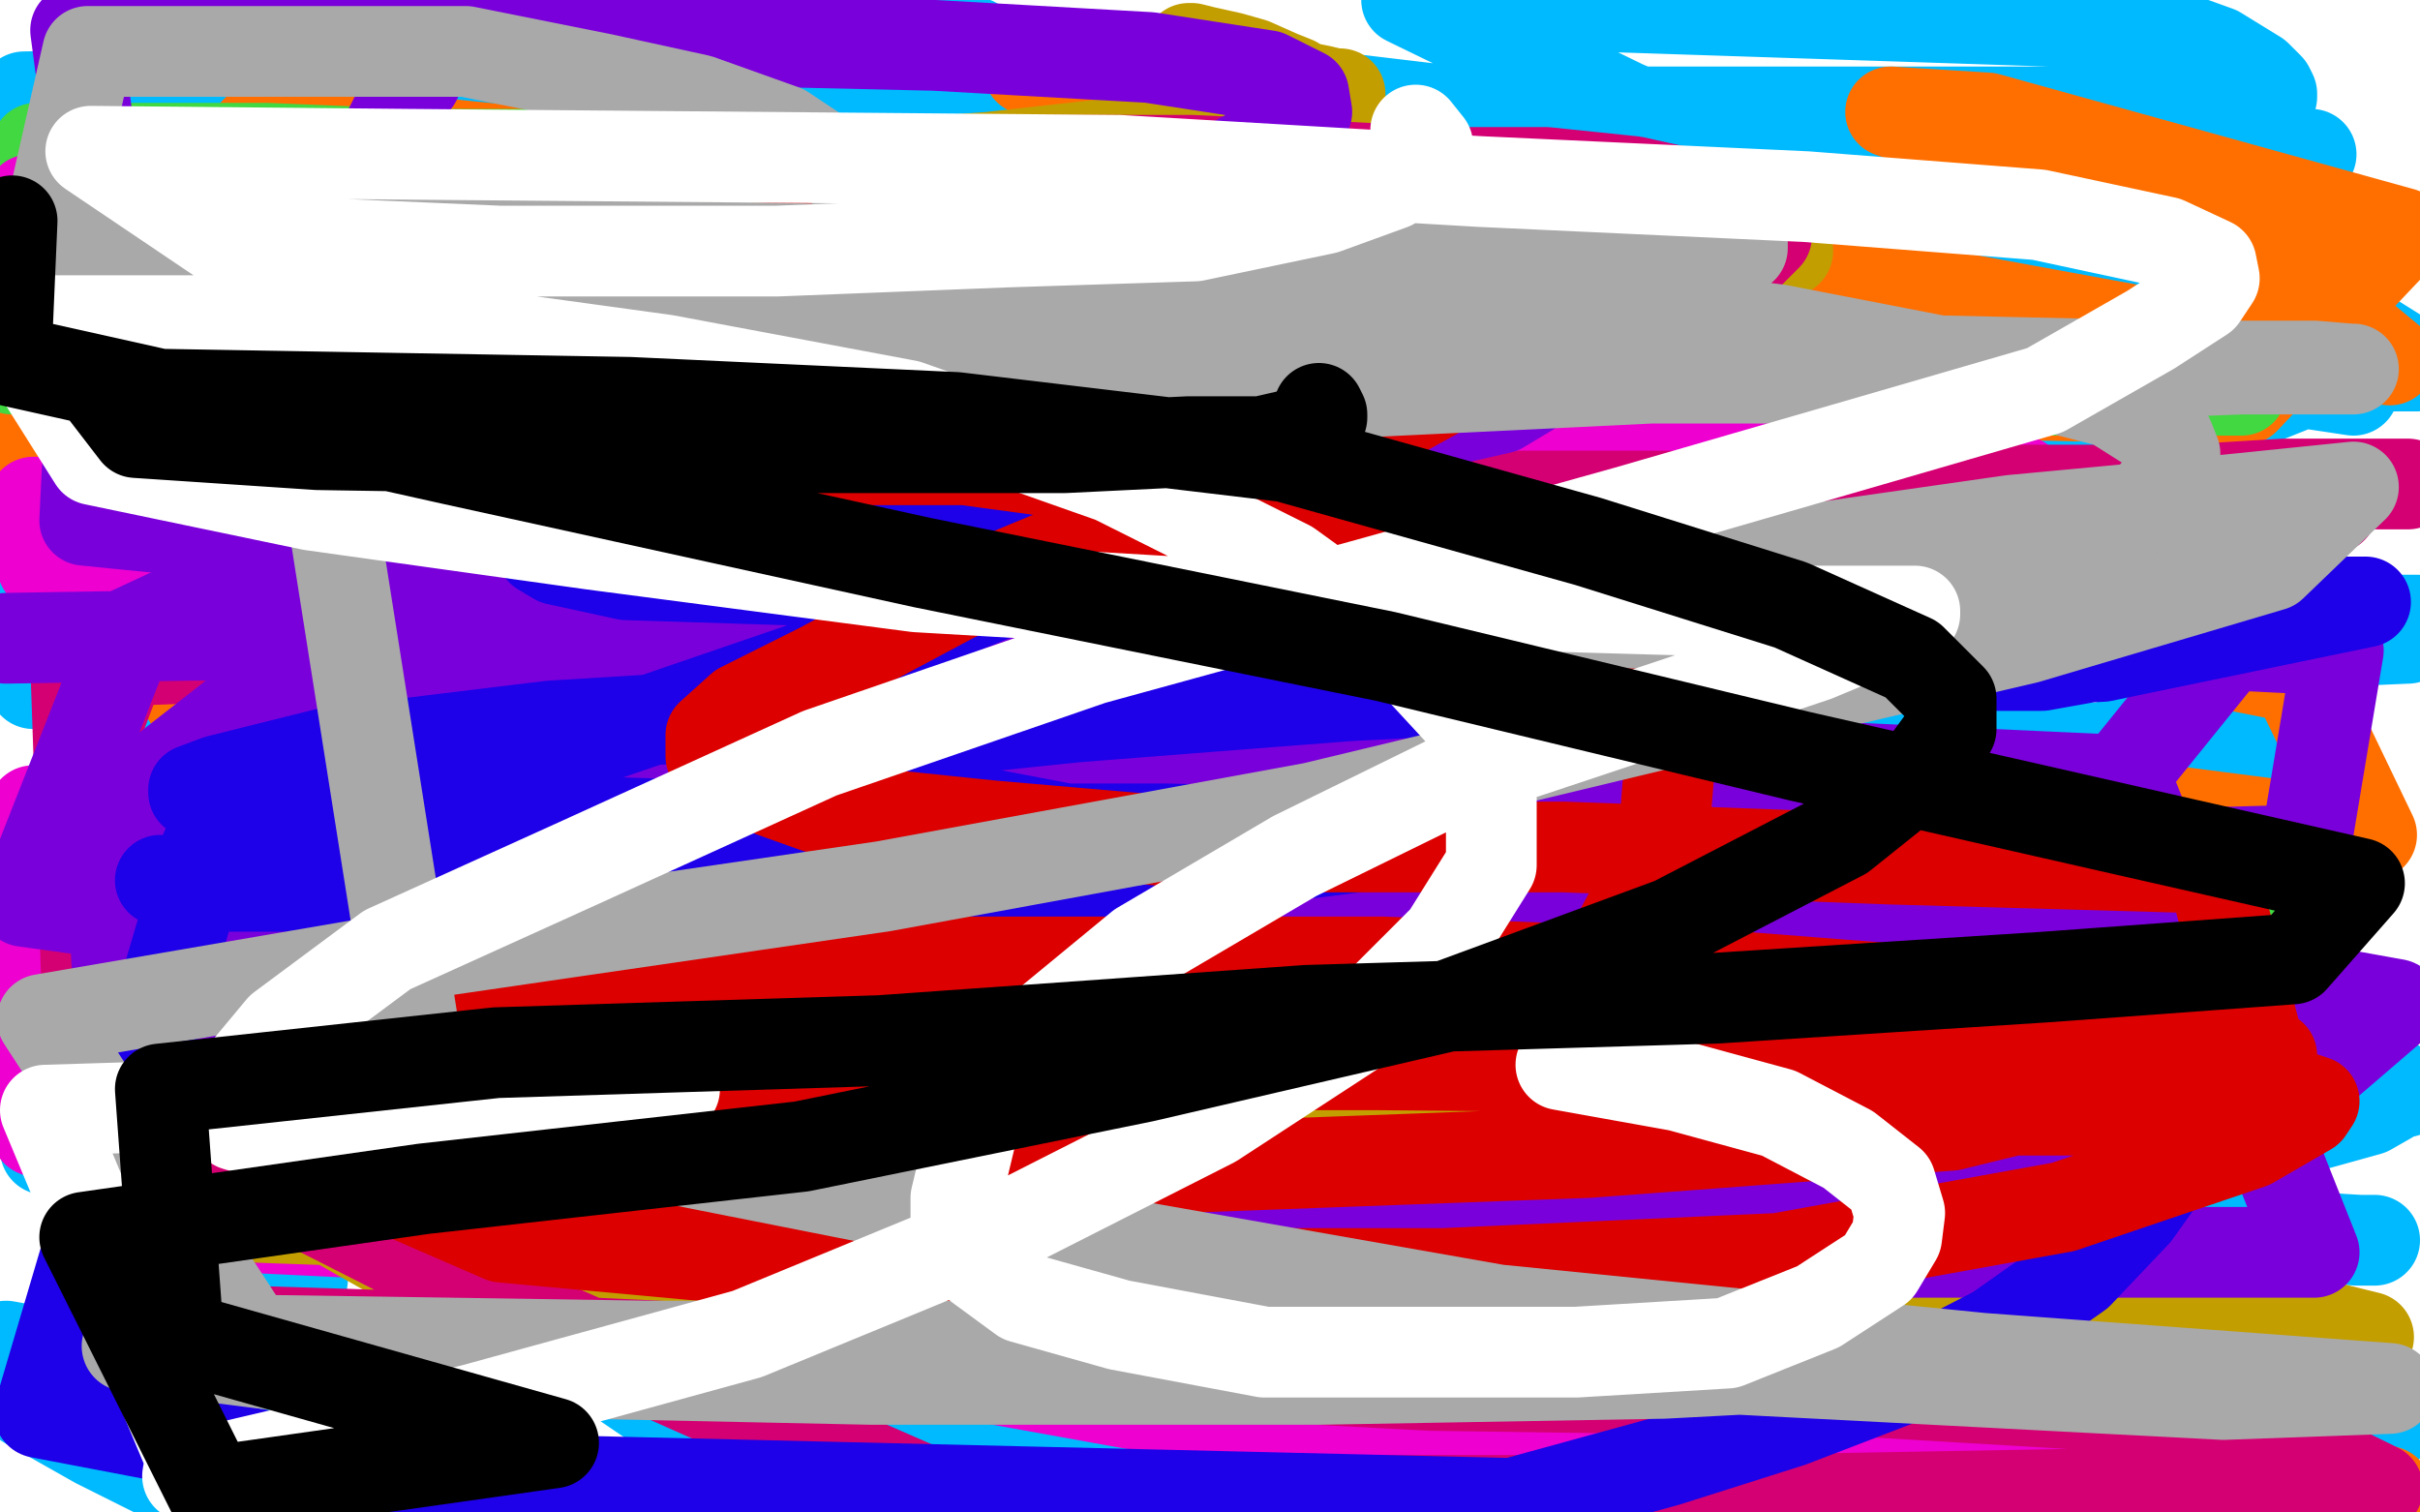
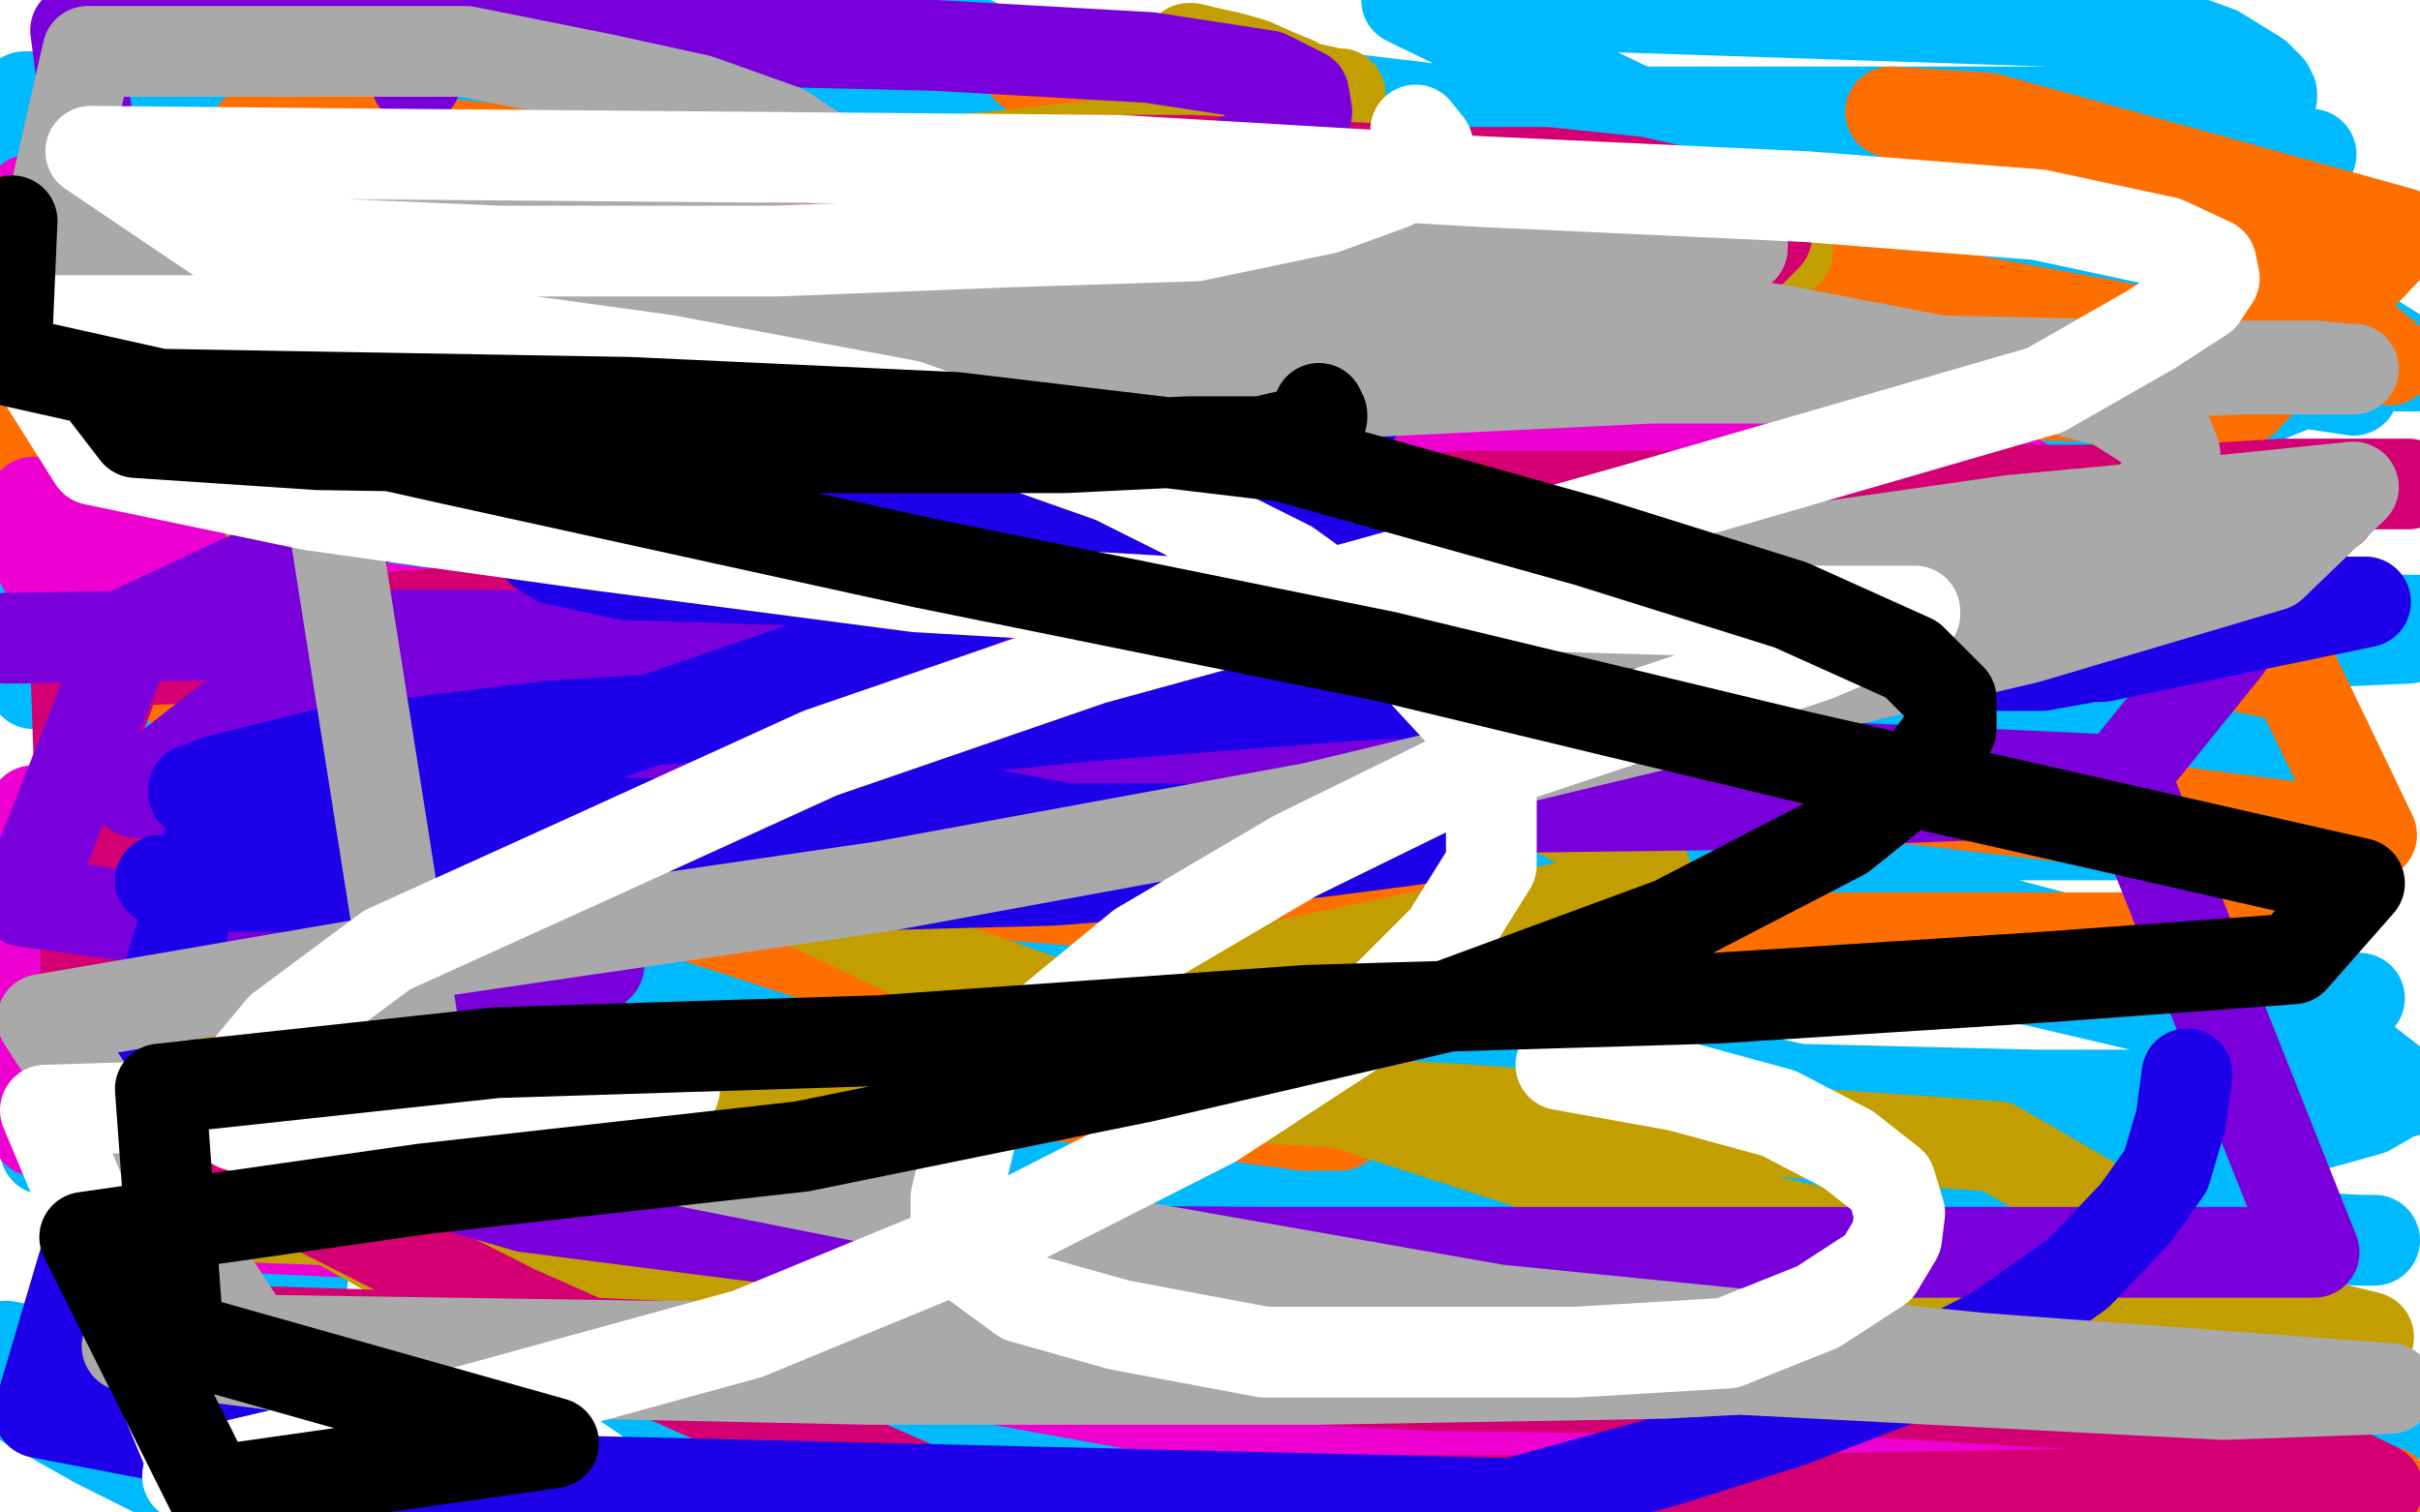
<svg xmlns="http://www.w3.org/2000/svg" width="800" height="500" version="1.1" style="stroke-antialiasing: false">
  <desc>This SVG has been created on https://colorillo.com/</desc>
-   <rect x="0" y="0" width="800" height="500" style="fill: rgb(255,255,255); stroke-width:0" />
  <polyline points="593,132 578,141 578,141 546,160 546,160 502,178 502,178 437,194 437,194 368,207 368,207 306,219 306,219 259,227 259,227 239,234 239,234 234,236 234,236 242,234 242,234 274,225 274,225 342,219 342,219 440,215 440,215 556,210 691,205 735,190 584,190 431,190 283,190 156,190 62,190 13,190 6,191 8,192 31,193 101,193 211,193 360,195 519,202 684,207 779,276 631,276 474,270 331,268 220,268 147,266 117,264 114,264 113,264 116,264 138,265 198,269 298,271 418,285 536,304 642,317 737,326 780,330 709,329 611,316 502,300 387,282 275,261 173,241 87,223 23,209 5,185 76,183 174,189 288,200 416,216 544,233 660,244 769,255 699,275 558,260 417,249 284,235 168,230 76,228 11,226 7,210 122,204 212,198 306,198 403,198 492,196 568,196 630,194 674,194 690,194 694,194 693,194 694,199 695,199 680,200 615,200 558,200 518,200 490,201 473,202 467,202 467,203 469,203 476,202 502,202 543,202 589,203 644,203 695,205 739,205 777,205 799,205 796,211 773,212 730,212 681,212 616,212 551,212 486,214 424,214 372,218 333,222 308,231 299,234 296,238 296,239 301,239 314,239 334,239 364,239 402,239 441,239 474,237 502,234 527,232 545,230 556,229 560,229 558,230 548,235 528,240 500,243 462,243 402,245 337,245 273,245 210,244 158,242 127,239 123,238 123,236 129,232 147,223 186,206 256,189 334,172 427,161 512,150 591,139 652,131 704,127 738,124 755,124 761,124 763,124 760,127 750,131 725,135 681,139 621,139 556,139 489,139 421,139 356,139 294,138 239,136 201,134 179,133 169,133 169,132 170,131 177,127 191,123 217,118 253,116 292,113 336,111 372,109 399,108 415,104 425,102 427,102 417,104 400,107 375,107 334,109 294,109 250,109 212,109 179,111 160,111 153,112 152,112 154,112 166,112 194,113 254,115 325,119 409,124 498,126 574,126 644,128 704,128 740,127 757,126 762,126 761,126 747,128 711,129 659,127 593,120 524,114 450,103 368,93 296,84 231,78 167,70 120,64 103,58 101,56 102,56 108,53 121,51 140,49 173,48 214,48 254,48 292,48 334,46 369,44 397,43 422,43 444,43 460,43 472,43 479,44 481,44 481,46 475,50 457,58 425,63 384,67 332,67 267,69 200,69 108,68 15,59 1,56 77,70 125,78 186,86 244,92 302,98 364,100 422,104 470,104 516,104 555,106 582,106 602,107 614,107 622,107 624,107 624,108 621,108 609,108 593,108 568,108 532,107 491,105 434,101 373,93 308,91 243,89 176,79 110,72 47,62 4,53 8,32 122,30 198,31 290,34 392,36 492,38 587,42 680,49 764,51 733,116 663,116 595,120 524,122 457,122 392,124 329,124 275,126 234,128 203,129 190,129 184,130 184,131 187,131 202,131 222,130 250,129 278,126 307,123 341,116 378,110 405,104 432,98 455,93 468,90 473,87 476,86 476,85 475,85 469,85 456,85 434,85 395,87 344,89 281,89 203,89 130,88 44,88 10,101 135,107 200,107 265,107 327,107 390,107 447,109 485,110 508,113 522,115 526,116 527,117 526,119 519,122 503,126 477,131 433,133 382,135 322,135 257,135 192,135 122,135 57,135 19,143 149,143 214,142 279,142 339,142 379,142 401,142 408,142 403,142 384,147 345,149 286,151 218,151 148,151 80,153 15,153 10,176 81,186 264,231 371,254 473,279 576,304 659,321 723,336 769,351 786,358 790,361 790,363 783,367 765,372 732,376 680,376 616,376 542,372 458,368 378,359 305,357 240,355 188,353 160,352 151,352 150,352 152,350 166,349 194,349 240,349 302,349 370,350 435,352 501,359 558,363 610,366 650,372 674,378 686,381 688,382 685,384 671,387 645,387 591,386 523,384 452,380 365,374 277,360 189,347 104,336 27,321 22,278 96,284 178,295 260,304 348,317 438,326 515,341 585,358 647,372 685,387 711,398 719,404 719,408 715,413 698,421 662,426 602,428 529,427 434,425 327,411 221,395 117,380 26,364 43,366 120,376 211,394 308,417 409,437 511,460 602,480 672,499 456,476 356,444 257,417 167,386 91,362 31,341 1,330 2,317 70,318 125,318 190,322 255,324 315,328 379,334 434,340 473,343 501,348 510,349 511,349 507,349 506,349 472,344 398,333 307,316 216,296 125,278 39,260 55,252 125,269 203,291 275,308 351,327 418,346 485,363 534,376 578,392 614,404 632,414 637,421 637,423 636,426 627,430 606,437 570,437 519,437 451,437 383,434 306,423 238,417 166,402 101,389 59,380 34,372 26,371 29,371 41,371 68,372 118,382 185,392 254,403 326,418 397,426 469,437 532,441 582,449 615,450 630,451 637,451 638,451 637,451 627,448 605,441 562,428 497,409 432,388 362,371 292,350 224,331 157,314 109,302 73,292 61,288 58,288 58,287 75,285 149,292 220,301 300,314 377,327 449,337 508,354 554,367 590,380 601,387 604,390 604,392 601,394 587,399 553,404 504,404 436,404 369,404 287,401 203,397 119,392 51,388 15,380 193,407 297,423 406,438 510,452 606,463 680,476 739,488 767,491 777,491 775,491 757,488 706,472 636,453 539,426 431,398 318,373 208,348 94,332 33,259 147,259 199,257 240,255 276,254 298,252 309,251 310,251 309,251 296,253 256,259 193,265 117,267 28,271 42,288 247,321 365,342 490,361 616,377 733,398 790,471 696,473 596,473 493,473 396,470 314,464 245,455 186,439 153,427 143,421 141,420 142,419 148,416 170,411 219,409 284,407 354,407 435,405 522,406 611,406 689,406 746,408 780,410 785,410 779,410 765,409 736,404 672,398 593,389 506,381 410,372 304,358 205,345 112,332 44,323 7,320 50,320 118,323 206,331 301,343 399,351 499,356 592,360 673,362 740,362 795,361 760,334 692,313 601,289 496,261 386,234 278,209 179,186 91,166 23,147 35,122 198,120 303,121 411,121 519,121 627,121 726,121 799,121 783,111 744,109 717,109 708,109 706,110 708,113 716,115 738,120 778,129 758,126 690,100 616,68 537,35 465,0 708,8 733,17 746,25 750,29 751,31 751,32 750,33 743,35 733,37 721,37 704,37 685,37 663,37 644,37 622,37 600,37 581,37 564,37 542,37 526,37 513,37 502,37 496,38 493,39 492,39 492,40 492,41 494,43 500,46 511,51 524,55 537,60 548,64 560,71 569,76 573,79 574,80 574,81 574,83 570,86 565,90 558,92 548,93 536,94 522,94 512,94 500,94 492,94 488,94 487,94 490,94 498,94 509,94 521,92 533,92 546,91 558,91 569,91 574,91 578,91 581,91 580,92 577,92 575,92 574,93 572,95 571,95 573,95 574,95 576,95 580,95 588,95 600,95 615,96 627,99 642,101 659,102 679,105 701,109 718,112 728,114 732,115 733,115 733,114 728,113 721,110 710,106 697,103 679,97 657,91 619,80 579,71 536,58 496,49 455,39 418,32 383,24 358,21 337,18 324,17 316,17 314,17 316,17 323,18 333,19 345,21 367,23 401,27 440,32 482,37 524,43 561,46 586,48 606,49 615,49 620,49 621,49 618,49 607,48 590,47 568,45 541,45 502,43 460,38 419,36 378,34 339,31 300,27 267,24 243,20 229,17 221,16 220,16 221,16 226,16 234,15 246,14 260,14 278,14 294,14 307,14 316,14 321,14 322,14 321,14 317,14 308,15 295,15 278,15 256,14 228,12 200,10 170,10 145,10 118,10 99,10 84,10 75,10 71,10 74,10 85,10 107,10 140,12 184,14 218,17 231,19 236,21 236,22 233,24 225,27 212,30 193,33 162,36 132,38 90,41 55,43 23,48 11,118 37,129 78,142 121,156 165,169 199,185 222,196 235,203 238,205 239,208 239,209 237,210 231,212 219,214 205,214 191,215 175,215 157,217 138,217 126,217 118,217 117,217 117,218 119,221 125,226 140,234 156,244 185,257 211,272 235,285 261,299 277,315 280,322 280,327 275,334 266,340 253,348 230,358 199,361 156,361 115,360 72,353 34,340 9,330 2,330 12,335 27,344 48,354 65,367 89,381 113,396 141,409 172,432 196,450 224,469 234,477 241,485 244,488 244,490 241,491 230,492 212,492 176,491 134,486 91,475 50,460 6,446 56,489 32,477 9,464 2,445 13,447 25,451 37,454 48,460 58,464 69,468 78,473 82,474 86,477 86,478 82,478 74,478 66,474 56,471 46,468 39,466 35,463 33,463 38,463 54,471 89,481 130,494 112,496 91,484 81,476 77,470 77,467 77,464 78,462 81,457 86,454 89,449 93,445 95,442 97,439 98,433 99,429 100,423 100,419" style="fill: none; stroke: #00baff; stroke-width: 30; stroke-linejoin: round; stroke-linecap: round; stroke-antialiasing: false; stroke-antialias: 0; opacity: 1.0" />
  <polyline points="362,83 333,78 333,78 288,69 288,69 245,60 245,60 203,54 203,54 161,49 161,49 122,45 122,45 96,42 96,42 91,41 91,41 88,41 88,41 85,43 85,43 84,44 84,44 83,46 83,46 83,49 83,49 91,57 106,65 133,75 179,86 238,98 305,113 383,134 482,157 574,182 668,206 759,224 784,276 708,273 623,263 519,249 412,235 317,227 243,218 183,212 157,211 154,211 162,211 190,211 255,213 343,222 446,233 564,249 678,263 779,276 718,310 602,310 459,306 310,294 166,282 26,273 28,337 181,378 567,458 789,493 492,463 290,424 95,390 94,326 206,347 309,358 386,366 431,372 443,372 442,372 429,368 378,352 291,323 186,289 75,252 6,137 271,128 432,128 591,129 742,132 794,77 657,39 625,37 738,76 790,119 721,112 623,94 491,59 340,23" style="fill: none; stroke: #ff6f00; stroke-width: 30; stroke-linejoin: round; stroke-linecap: round; stroke-antialiasing: false; stroke-antialias: 0; opacity: 1.0" />
-   <polyline points="336,64 323,64 323,64 269,59 269,59 231,57 231,57 183,51 183,51 137,51 137,51 88,49 88,49 45,49 45,49 12,49 12,49 16,58 68,64 140,75 236,90 346,111 456,136 536,156 585,171 599,180 599,182 591,186 561,196 493,203 391,203 272,203 140,199 18,194 36,189 160,187 432,187 543,182 622,176 658,174 659,174 654,174 617,176 517,183 379,190 212,190 21,190 105,234 514,278 749,303 489,494 588,474 645,452 662,439 663,431 651,413 615,385 543,350 443,314 332,277 213,239 100,202 18,110 138,117 182,120 213,124 227,125 232,125 230,125 218,128 194,128 148,128 80,127 4,122 35,111 148,115 389,124 502,127 602,129 670,129 719,129 738,129 741,129 739,129 729,129 709,129 668,127 616,125 557,125" style="fill: none; stroke: #41d841; stroke-width: 30; stroke-linejoin: round; stroke-linecap: round; stroke-antialiasing: false; stroke-antialias: 0; opacity: 1.0" />
  <polyline points="199,52 199,53 199,53 198,55 198,55 195,57 195,57 188,60 188,60 178,62 178,62 165,64 165,64 147,64 147,64 124,66 124,66 97,66 97,66 65,66 65,66 35,66 35,66 10,66 10,66 16,77 58,84 114,92 193,99 270,112 355,123 435,135 512,146 577,150 630,156 661,159 668,159 668,160 668,161 660,161 635,163 583,165 518,165 429,167 321,167 213,167 108,167 11,166 14,187 88,196 228,214 282,226 307,236 314,240 314,243 303,252 253,272 170,296 55,319 66,405 212,412 560,434 731,448 686,492 543,487 396,468 252,442 123,409 12,374 11,268" style="fill: none; stroke: #ed00d0; stroke-width: 30; stroke-linejoin: round; stroke-linecap: round; stroke-antialiasing: false; stroke-antialias: 0; opacity: 1.0" />
  <polyline points="49,95 114,95 114,95 152,95 152,95 193,94 193,94 235,92 235,92 275,92 275,92 317,89 317,89 366,89 366,89 410,85 410,85 492,83 492,83 568,83 568,83 584,83 584,83 591,83 591,83 580,84 559,85 521,85 475,85 411,85 343,85 278,85 213,85 162,85 129,85 117,86 116,87 116,89 125,95 149,107 202,127 268,157 342,189 413,219 479,249 527,275 544,288 546,294 221,361 44,401 187,406 546,420 726,428 783,442 371,436 141,421 23,354 317,357 487,367 660,379 746,429 635,415 519,389 408,353 303,316 223,278 159,246 121,215 96,187 85,164 84,151 84,136 88,124 93,113 99,103 110,94 126,84 149,75 173,69 205,62 247,57 285,55 327,52 363,48 394,47 416,45 430,42 436,38 437,36 437,35 437,34 434,31 428,27 418,23 409,20 401,18 394,16 393,16 394,16 398,17 407,19 414,21 423,25 432,29 437,30 441,31 443,31" style="fill: none; stroke: #c39e00; stroke-width: 30; stroke-linejoin: round; stroke-linecap: round; stroke-antialiasing: false; stroke-antialias: 0; opacity: 1.0" />
  <polyline points="218,51 283,53 283,53 342,53 342,53 394,53 394,53 440,55 440,55 479,57 479,57 511,57 511,57 540,60 540,60 558,64 558,64 571,68 571,68 578,71 578,71 584,74 584,74 584,75 584,75 584,76 584,76 584,78 578,84 567,89 547,97 510,103 466,104 412,106 352,106 293,106 231,106 166,106 117,108 84,110 66,112 61,116 61,117 62,119 76,123 113,131 178,135 250,145 340,154 430,163 510,176 572,190 608,205 614,212 613,218 592,232 545,253 467,273 361,282 239,291 108,305 49,439 176,443 322,450 473,458 616,460 735,467 786,492 683,494 572,496 313,496 242,465 170,433 101,398 30,364 25,219 77,217 191,215 240,213 289,213 324,213 354,213 376,213 394,215 404,216 411,218 412,220 412,221 408,226 393,236 354,252 294,273 214,286 117,288 14,288 43,211 155,202 383,182 496,177 605,173 689,164 755,160 796,160 778,160 723,162 656,162 569,164 483,164 409,171 358,185 341,191 337,196 337,199 349,200 374,200 428,200 498,200 587,197 678,184 771,168" style="fill: none; stroke: #d40073; stroke-width: 30; stroke-linejoin: round; stroke-linecap: round; stroke-antialiasing: false; stroke-antialias: 0; opacity: 1.0" />
-   <polyline points="313,93 371,101 371,101 420,105 420,105 461,114 461,114 486,117 486,117 505,121 505,121 508,124 508,124 510,124 510,124 510,126 510,126 506,129 506,129 496,135 496,135 474,140 474,140 430,144 430,144 367,148 367,148 232,150 159,150 91,150 29,152 28,172 108,180 222,187 344,196 487,203 633,208 773,215 762,281 616,285 464,292 319,292 203,297 124,299 108,303 118,305 173,305 267,309 390,321 513,342 611,360 681,370 693,375 693,376 674,382 600,388 487,388 341,385 184,370 40,344 36,269 174,269 507,292 664,309 792,332 749,369 629,354 495,328 368,293 265,251 188,212 139,175 115,142 110,108 116,68 137,26" style="fill: none; stroke: #7a00db; stroke-width: 30; stroke-linejoin: round; stroke-linecap: round; stroke-antialiasing: false; stroke-antialias: 0; opacity: 1.0" />
  <circle cx="137.5" cy="26.5" r="15" style="fill: #7a00db; stroke-antialiasing: false; stroke-antialias: 0; opacity: 1.0" />
  <polyline points="498,84 502,87 502,87 496,95 496,95 483,102 483,102 453,112 453,112 410,123 410,123 360,129 360,129 294,133 294,133 231,137 231,137 182,139 182,139 149,143 149,143 136,146 136,146 136,147 136,147 140,149 161,152 218,156 297,162 406,171 523,187 638,201 736,214 698,261 571,266 414,268 226,267 45,262 86,230 703,258 765,414 588,414 423,414 283,413 174,399 109,380 96,372 96,367 106,358 128,347 159,331 184,325 196,321 198,319 192,317 166,315 122,312 66,306 8,298 43,209 118,174 213,135 308,101 379,69 422,46 432,37 431,31 419,25 380,19 309,15 222,13 120,13 25,10 34,78 136,105 359,158 450,178 511,190 539,198 542,200 542,201 538,202 516,209 470,211 410,211 345,211 269,210 199,210 129,210 64,210 2,211" style="fill: none; stroke: #7a00db; stroke-width: 30; stroke-linejoin: round; stroke-linecap: round; stroke-antialiasing: false; stroke-antialias: 0; opacity: 1.0" />
  <polyline points="157,82 204,90 204,90 287,108 287,108 322,119 322,119 346,123 346,123 360,126 360,126 364,129 364,129 366,132 366,132 366,133 366,133 362,136 362,136 354,143 354,143 340,146 340,146 319,152 319,152 293,155 262,160 233,164 203,171 187,176 179,180 179,182 184,185 207,190 270,192 370,197 489,199 631,199 782,199 695,217 563,224 446,230 356,237 298,243 278,252 276,255 278,258 292,261 321,268 363,276 400,281 415,283 417,283 416,284 400,287 348,291 272,293 175,293 73,293 53,291 234,291 318,289 391,287 441,281 464,278 471,277 471,276 469,276 457,275 428,275 385,274 331,274 266,274 206,272 146,270 100,268 72,266 64,262 64,261 72,258 108,249 182,240 280,234 388,227 499,222 602,220 675,220 714,213 722,208 721,207 712,203 681,196 607,187 506,183 395,174 265,164 143,153 28,137 19,122 227,122 327,122 403,123 439,128 449,133 449,136 432,149 382,175 294,211 186,248 68,281 13,467 123,488 500,497 551,483 592,470 631,455 660,440 687,421 706,401 716,387 721,370 723,355" style="fill: none; stroke: #1e00e9; stroke-width: 30; stroke-linejoin: round; stroke-linecap: round; stroke-antialiasing: false; stroke-antialias: 0; opacity: 1.0" />
-   <polyline points="267,67 284,70 284,70 286,71 286,71 285,72 285,72 275,77 275,77 251,84 251,84 208,95 208,95 156,101 156,101 90,105 90,105 28,107 28,107 26,123 179,123 261,122 331,122 398,122 447,122 475,122 484,122 484,123 484,124 475,130 455,141 420,159 369,175 316,197 271,221 245,234 235,243 235,250 242,257 270,267 328,273 409,280 517,280 625,284 731,287 747,347 645,372 525,381 390,386 277,388 185,388 136,387 126,383 126,378 141,371 185,356 247,352 344,352 455,352 566,353 663,357 731,359 762,363 765,364 763,367 744,378 682,399 588,416 477,421 359,421 253,417 166,409 113,386 96,372 96,364 101,355 124,341 181,325 255,318 352,318 457,318 563,322 653,329 711,337 743,343 751,349 751,350 746,354 728,360 688,367 642,367 596,369 560,368 535,361 528,354 525,348 525,340 525,331 529,320 536,307 544,292 550,277 551,264 552,252 552,241 550,231 544,220 537,212 527,203 512,195 494,186 469,178 439,170 413,165 384,160 356,157 319,152 286,152 248,152 213,150" style="fill: none; stroke: #dc0000; stroke-width: 30; stroke-linejoin: round; stroke-linecap: round; stroke-antialiasing: false; stroke-antialias: 0; opacity: 1.0" />
  <polyline points="287,72 287,67 287,67 284,59 284,59 274,53 274,53 259,43 259,43 231,33 231,33 199,26 199,26 154,17 154,17 113,17 113,17 72,17 72,17 29,17 29,17 19,61 202,81 305,83 411,92 509,99 588,109 655,122 698,133 717,145 719,150 717,158 708,168 689,180 651,193 608,202 564,206 518,206 490,206 481,206 483,205 501,200 541,187 602,181 665,172 729,166 778,161 751,187 670,211 563,236 434,267 292,293 148,314 14,337 83,443 215,445 360,445 495,445 595,450 644,450 651,450 649,450 626,450 550,454 436,456 288,456 97,452 42,445 193,445 373,447 562,452 735,461 790,459 655,449 495,433 313,401 141,367 108,158 252,139 401,132 546,125 665,125 741,122 776,122 778,122 777,122 765,121 719,121 629,119 510,117 365,112 208,100 54,91 25,86 240,100 342,102 434,102 500,99 544,93 566,87 576,82 576,81 576,80 571,78 555,77 519,77 479,77 427,77 381,77 334,80 294,80 260,85 230,92 212,94 200,95" style="fill: none; stroke: #a9a9a9; stroke-width: 30; stroke-linejoin: round; stroke-linecap: round; stroke-antialiasing: false; stroke-antialias: 0; opacity: 1.0" />
  <polyline points="468,43 472,48 472,48 472,49 472,49 470,54 470,54 460,61 460,61 438,69 438,69 395,78 395,78 333,80 333,80 257,83 257,83 165,83 165,83 73,79 73,79 30,50 135,51 370,53 489,60 597,65 674,71 716,80 731,87 732,92 728,98 711,109 676,129 614,147 538,169 452,193 361,218 271,249 192,285 128,314 93,340 78,358 76,366 78,372 88,375 109,378 144,377 183,374 210,369 221,362 223,360 223,359 222,358 214,358 189,358 140,361 80,365 15,367 63,482 62,488 156,466 247,441 332,406 401,371 447,341 478,310 493,286 493,264 486,239 462,213 426,187 368,158 300,134 220,119 140,108 64,106 2,106 31,152 103,167 196,180 303,194 406,200 498,200 568,202 614,202 631,202 633,202 633,203 624,207 600,217 546,235 483,256 428,283 377,313 343,341 322,371 316,396 316,408 323,418 338,429 370,438 418,447 470,447 521,447 571,444 601,432 621,419 627,409 628,401 625,391 611,380 588,368 555,359 516,352" style="fill: none; stroke: #ffffff; stroke-width: 30; stroke-linejoin: round; stroke-linecap: round; stroke-antialiasing: false; stroke-antialias: 0; opacity: 1.0" />
  <polyline points="436,135 437,137 437,137 437,138 437,138 430,143 430,143 417,146 417,146 393,146 393,146 352,148 352,148 295,148 295,148 233,148 233,148 168,148 168,148 105,147 105,147 45,143 45,143 35,130 208,133 316,138 425,151 525,179 592,200 632,218 645,231 645,241 634,256 609,276 553,305 477,333 378,356 265,379 140,393 28,409 70,493 183,477 59,442 53,360 164,348 291,344 432,334 567,330 676,323 758,317 780,292 705,275 595,250 458,217 305,186 150,152 2,119 4,73" style="fill: none; stroke: #000000; stroke-width: 30; stroke-linejoin: round; stroke-linecap: round; stroke-antialiasing: false; stroke-antialias: 0; opacity: 1.0" />
</svg>